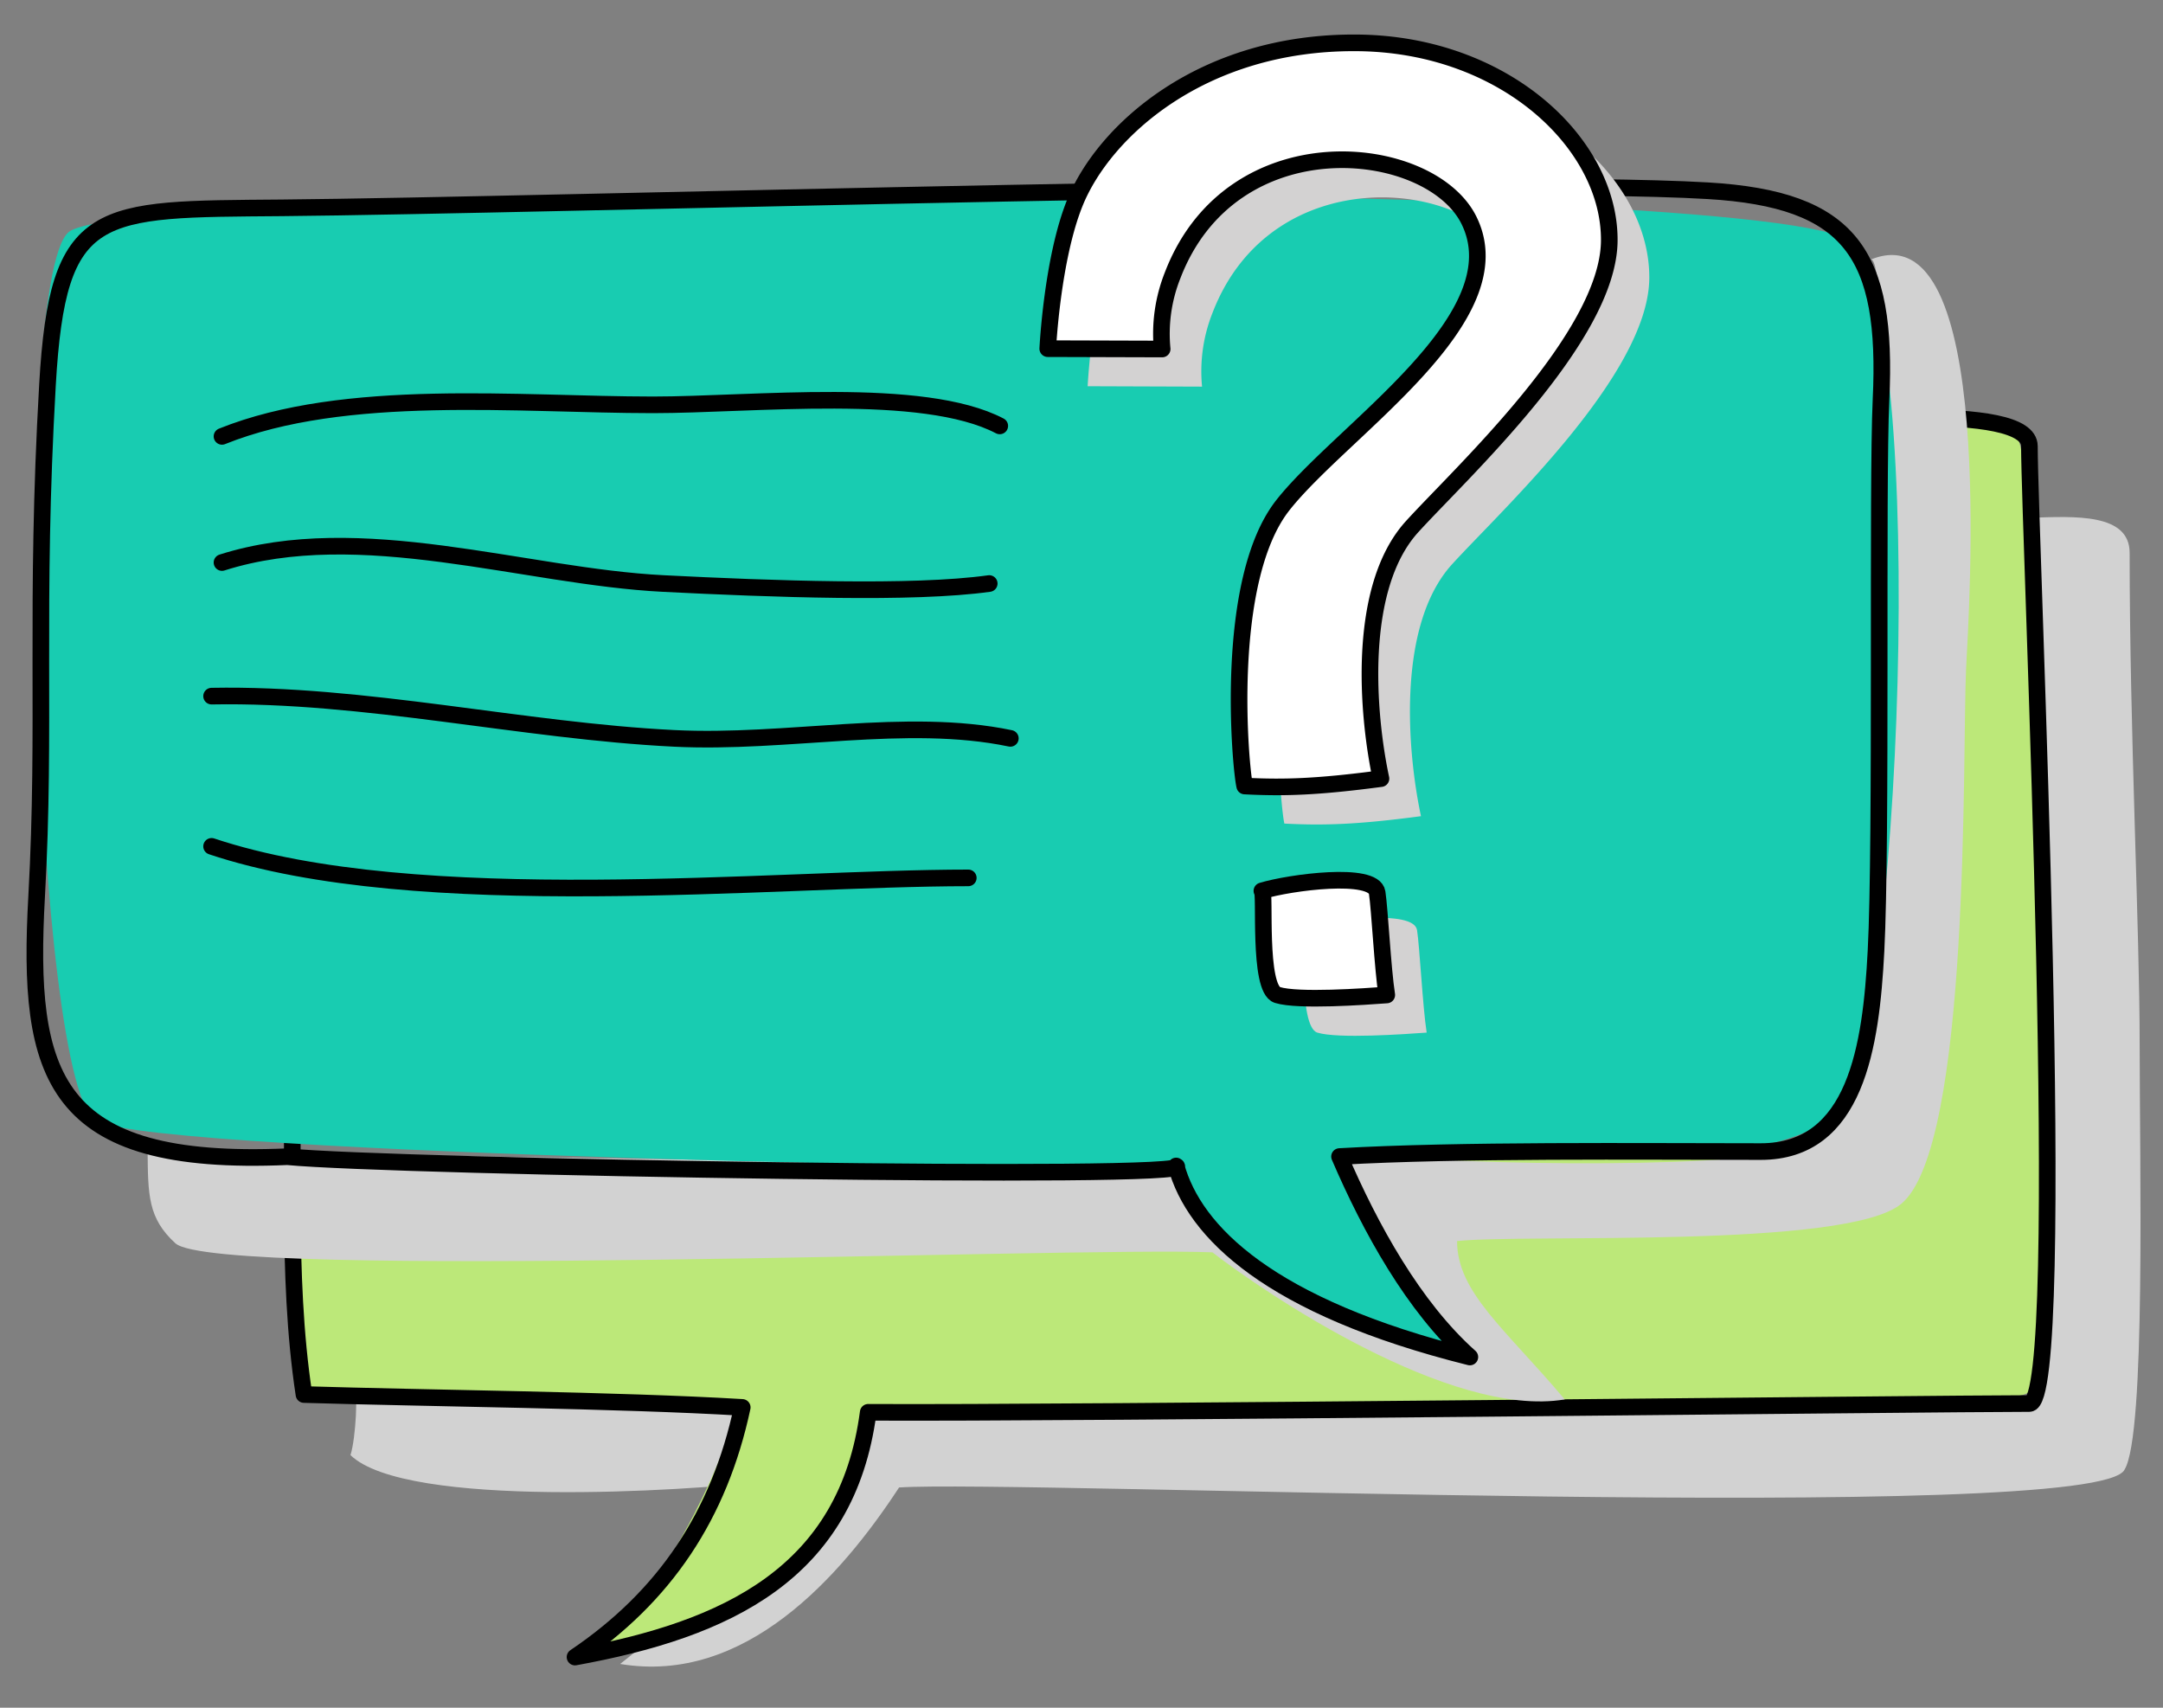
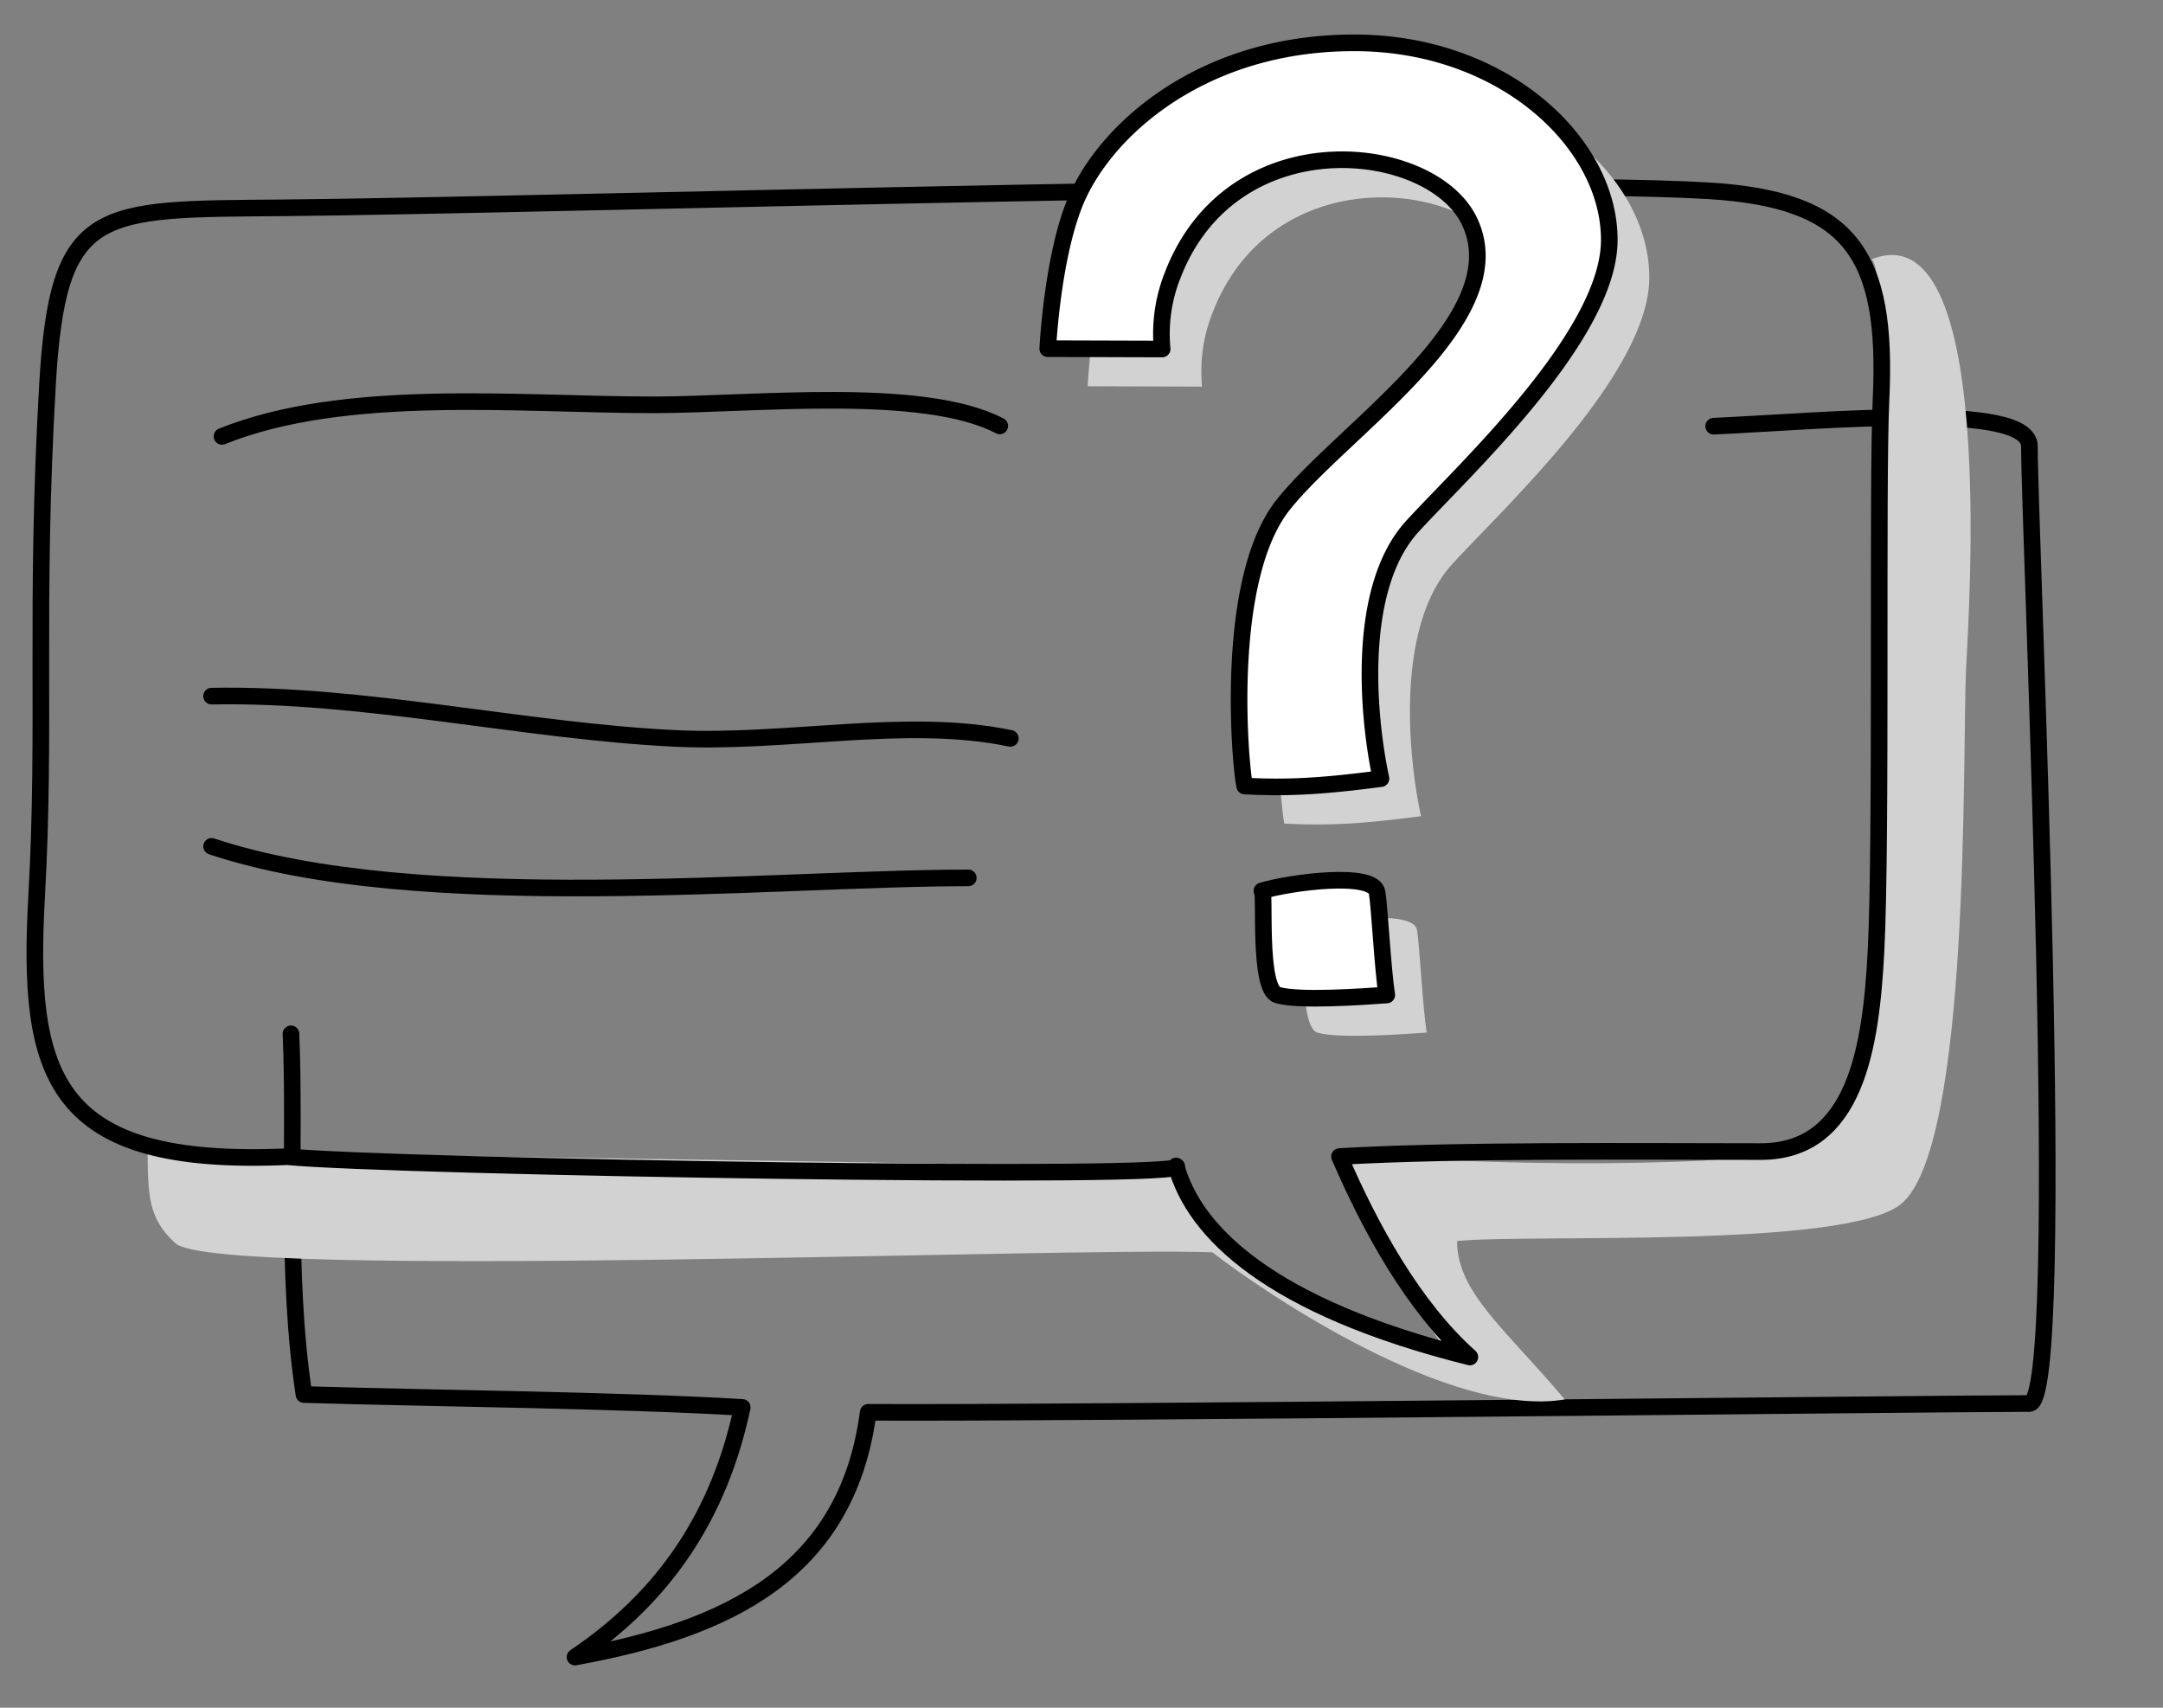
<svg xmlns="http://www.w3.org/2000/svg" viewBox="0 0 380 300">
  <rect x="0" y="0" width="380" height="300" fill="#808080" stroke="none" />
  <defs>
    <style>.cls-1{isolation:isolate;}.cls-2{fill:#d2d2d2;}.cls-2,.cls-6{mix-blend-mode:multiply;}.cls-3{fill:#bce879;}.cls-4{fill:none;}.cls-4,.cls-7{stroke:#000;stroke-linecap:round;stroke-linejoin:round;stroke-width:2.92px;}.cls-5{fill:#18ccb1;}.cls-6{fill:#d3d2d2;}.cls-7{fill:#fff;}</style>
  </defs>
  <g class="cls-1">
    <g id="Calque_1" data-name="Calque 1">
-       <path id="Tracé_4633" data-name="Tracé 4633" class="cls-2" d="M61.57,255.62c9.77,9.48,59.26,6.27,72.44,4.69-2.75,13-15.21,24.25-25.06,32,21.89,3.68,38.7-15.25,49-31C178.5,259.9,369,268,373.26,258.14c3.74-6.14,2.64-54,2.64-74.72,0-20.25-1.76-55-1.76-86.29,0-7-9.64-6.43-17.41-6.17,1.73,26.42.92,55.58,1.89,83.41.7,20.23,1.95,47,.34,70-8,6.59-278.93.53-296.76.32C62.93,243.86,62.53,252.69,61.57,255.62Z" />
-       <path class="cls-3" d="M51.81,204.07c-1.27,14.31-2.52,26.88,2.11,40.48.17.49,51.54,1.72,75.47,2.65C127,258,116,280,104.34,290.64c10.21-2.18,20.83-4.55,29-11.09,9.8-7.89,17.33-20.49,20.82-32.58,16.87,0,195.87,4,202.54-2.58C360,234,360,81,353.87,75.8c-5.31-4.51-14.87-2.8-22.66-2.87-2.18,27.47-.87,57-2.07,84.51-.4,9-1.14,39.56-10.14,42.56-15,5-72,3-82.87,2.16,1.71,6.29,5.48,11.71,9.1,17.13,5,7.45,7.77,12.71,14.72,20.86-21.72-4-39.81-16.29-53.34-33.75C165.93,204.69,54,204.86,51.81,204.07Z" />
      <path id="Tracé_4634" data-name="Tracé 4634" class="cls-4" d="M301.06,74.87c19.37-.88,55.47-4.4,55.47,3.52,0,15,7.05,168.17,0,168.17-17,0-169,1.76-204,1.54-3.73,28.31-24.84,38.15-51.51,43,15.81-10.65,25.33-24.95,29.38-43.86-21.86-1.3-55.61-1.6-77-2.26-3.24-21.35-1.47-44.24-2.28-63.37" />
      <path id="Tracé_4636" data-name="Tracé 4636" class="cls-2" d="M328.61,45.62c22.23-9.2,17.27,61.71,16.79,72-.67,14.38.87,83.85-11.42,93.89-9.7,7.92-65.75,5.21-78,6.51,0,9,8.43,15.38,18.92,27.82C254.74,249.23,222,227,213,220c-25-1-175,5-182.19-1.59C26,214,26,210,25.93,202,45,203,187.09,204.08,206.57,205.73,217,229,235,230,252.87,235.55c-7.81-11.49-11.51-20.69-17-33.45,12.76,2.62,67.33,3.41,79.16-.1,16.84-5,14-37.07,15-52C332.3,116.3,331.88,43.82,328.61,45.62Z" />
-       <path id="Tracé_4637" data-name="Tracé 4637" class="cls-5" d="M17,197c12.94,5.88,176.17,8.52,188.92,8.34,0,0,1.46,4,8.08,11.66,8,8,25,16,42.47,21.43-9.47-12.43-13.61-22.17-19.86-35C261,202,311,208,323,195c10.83-11.73,16.08-138,2.19-152.43C314,31,22.07,31.63,12,40.82S6,192,17,197Z" />
      <path id="Tracé_4638" data-name="Tracé 4638" class="cls-4" d="M50.47,203.2C9.08,205,4.68,189.11,6.44,157.41c1.67-29.94-.34-50.67,1.9-89.78C10.15,36,17,36.79,49.54,36.51c45.82-.4,209.67-5.43,250.54-3,25.1,1.5,31.6,11.09,30.38,36.72-.7,14.71.14,77.49-.88,96.85-.87,16.73-3.52,35.22-20.25,35.22-21.3,0-53-.34-74,.87,5.38,12.52,13,26.4,22.9,35.22-35.22-8.8-48.43-22-51.6-33.56C211.65,207.36,69,205,50.47,203.2Z" />
      <g id="Groupe_2141" data-name="Groupe 2141">
        <path id="Tracé_4639" data-name="Tracé 4639" class="cls-6" d="M191.08,67.85l20.1.07A27.85,27.85,0,0,1,213,55c10.42-27.17,45-23.52,52-9.83C273.71,62.4,242.88,82,232.36,95.33s-7.45,46.26-6.72,49.35c6.92.36,12.87.18,24-1.3-2.4-11.23-4.31-33.49,5.45-44.24,8.5-9.36,34.5-33.28,34.66-50.23s-18.2-34.52-44.15-34.78c-27.35-.27-44.63,15.52-49.71,28.11C191.85,52.12,191.08,67.85,191.08,67.85Z" />
        <path id="Tracé_4640" data-name="Tracé 4640" class="cls-6" d="M231.43,181.4c3.63,1.12,15.38.27,19.21,0-.7-4.5-1.23-15.05-1.69-18-.59-3.75-15.31-1.78-20.25-.3C229.39,163,228,180.32,231.43,181.4Z" />
      </g>
      <g id="Groupe_2142" data-name="Groupe 2142">
        <path id="Tracé_4641" data-name="Tracé 4641" class="cls-7" d="M184.07,61.25l20.1.06A27.79,27.79,0,0,1,206,48.39c10.42-27.18,45-23.52,52-9.83,8.74,17.24-22.09,36.84-32.61,50.17s-7.46,46.26-6.72,49.35c6.91.36,12.86.17,23.94-1.3-2.4-11.23-4.3-33.49,5.45-44.24,8.5-9.37,34.51-33.28,34.66-50.23S264.48,7.79,238.53,7.53c-27.35-.27-44.63,15.52-49.7,28.11C184.84,45.52,184.07,61.25,184.07,61.25Z" />
        <path id="Tracé_4642" data-name="Tracé 4642" class="cls-7" d="M224.42,174.79c3.63,1.13,15.38.28,19.21,0-.71-4.5-1.24-15.06-1.69-18-.59-3.75-15.31-1.78-20.25-.29C222.38,156.43,220.94,173.71,224.42,174.79Z" />
      </g>
      <g id="Groupe_2143" data-name="Groupe 2143">
-         <path id="Tracé_4643" data-name="Tracé 4643" class="cls-4" d="M39,98.82c24.35-7.73,53.08,2.46,77.55,3.69,18.84.95,43.75,1.88,57.24,0" />
        <path id="Tracé_4644" data-name="Tracé 4644" class="cls-4" d="M37.17,122.29c26.9-.5,54.61,6.1,81.24,7.42,19.84,1,40.77-3.82,59.09,0" />
        <path id="Tracé_4645" data-name="Tracé 4645" class="cls-4" d="M37.17,148.68c36.28,12.12,98.5,5.54,132.94,5.54" />
        <path id="Tracé_4646" data-name="Tracé 4646" class="cls-4" d="M39,76.66c21.67-8.71,52.15-5.55,75.7-5.54,17.42,0,47.43-3.37,60.94,3.7" />
      </g>
    </g>
  </g>
</svg>